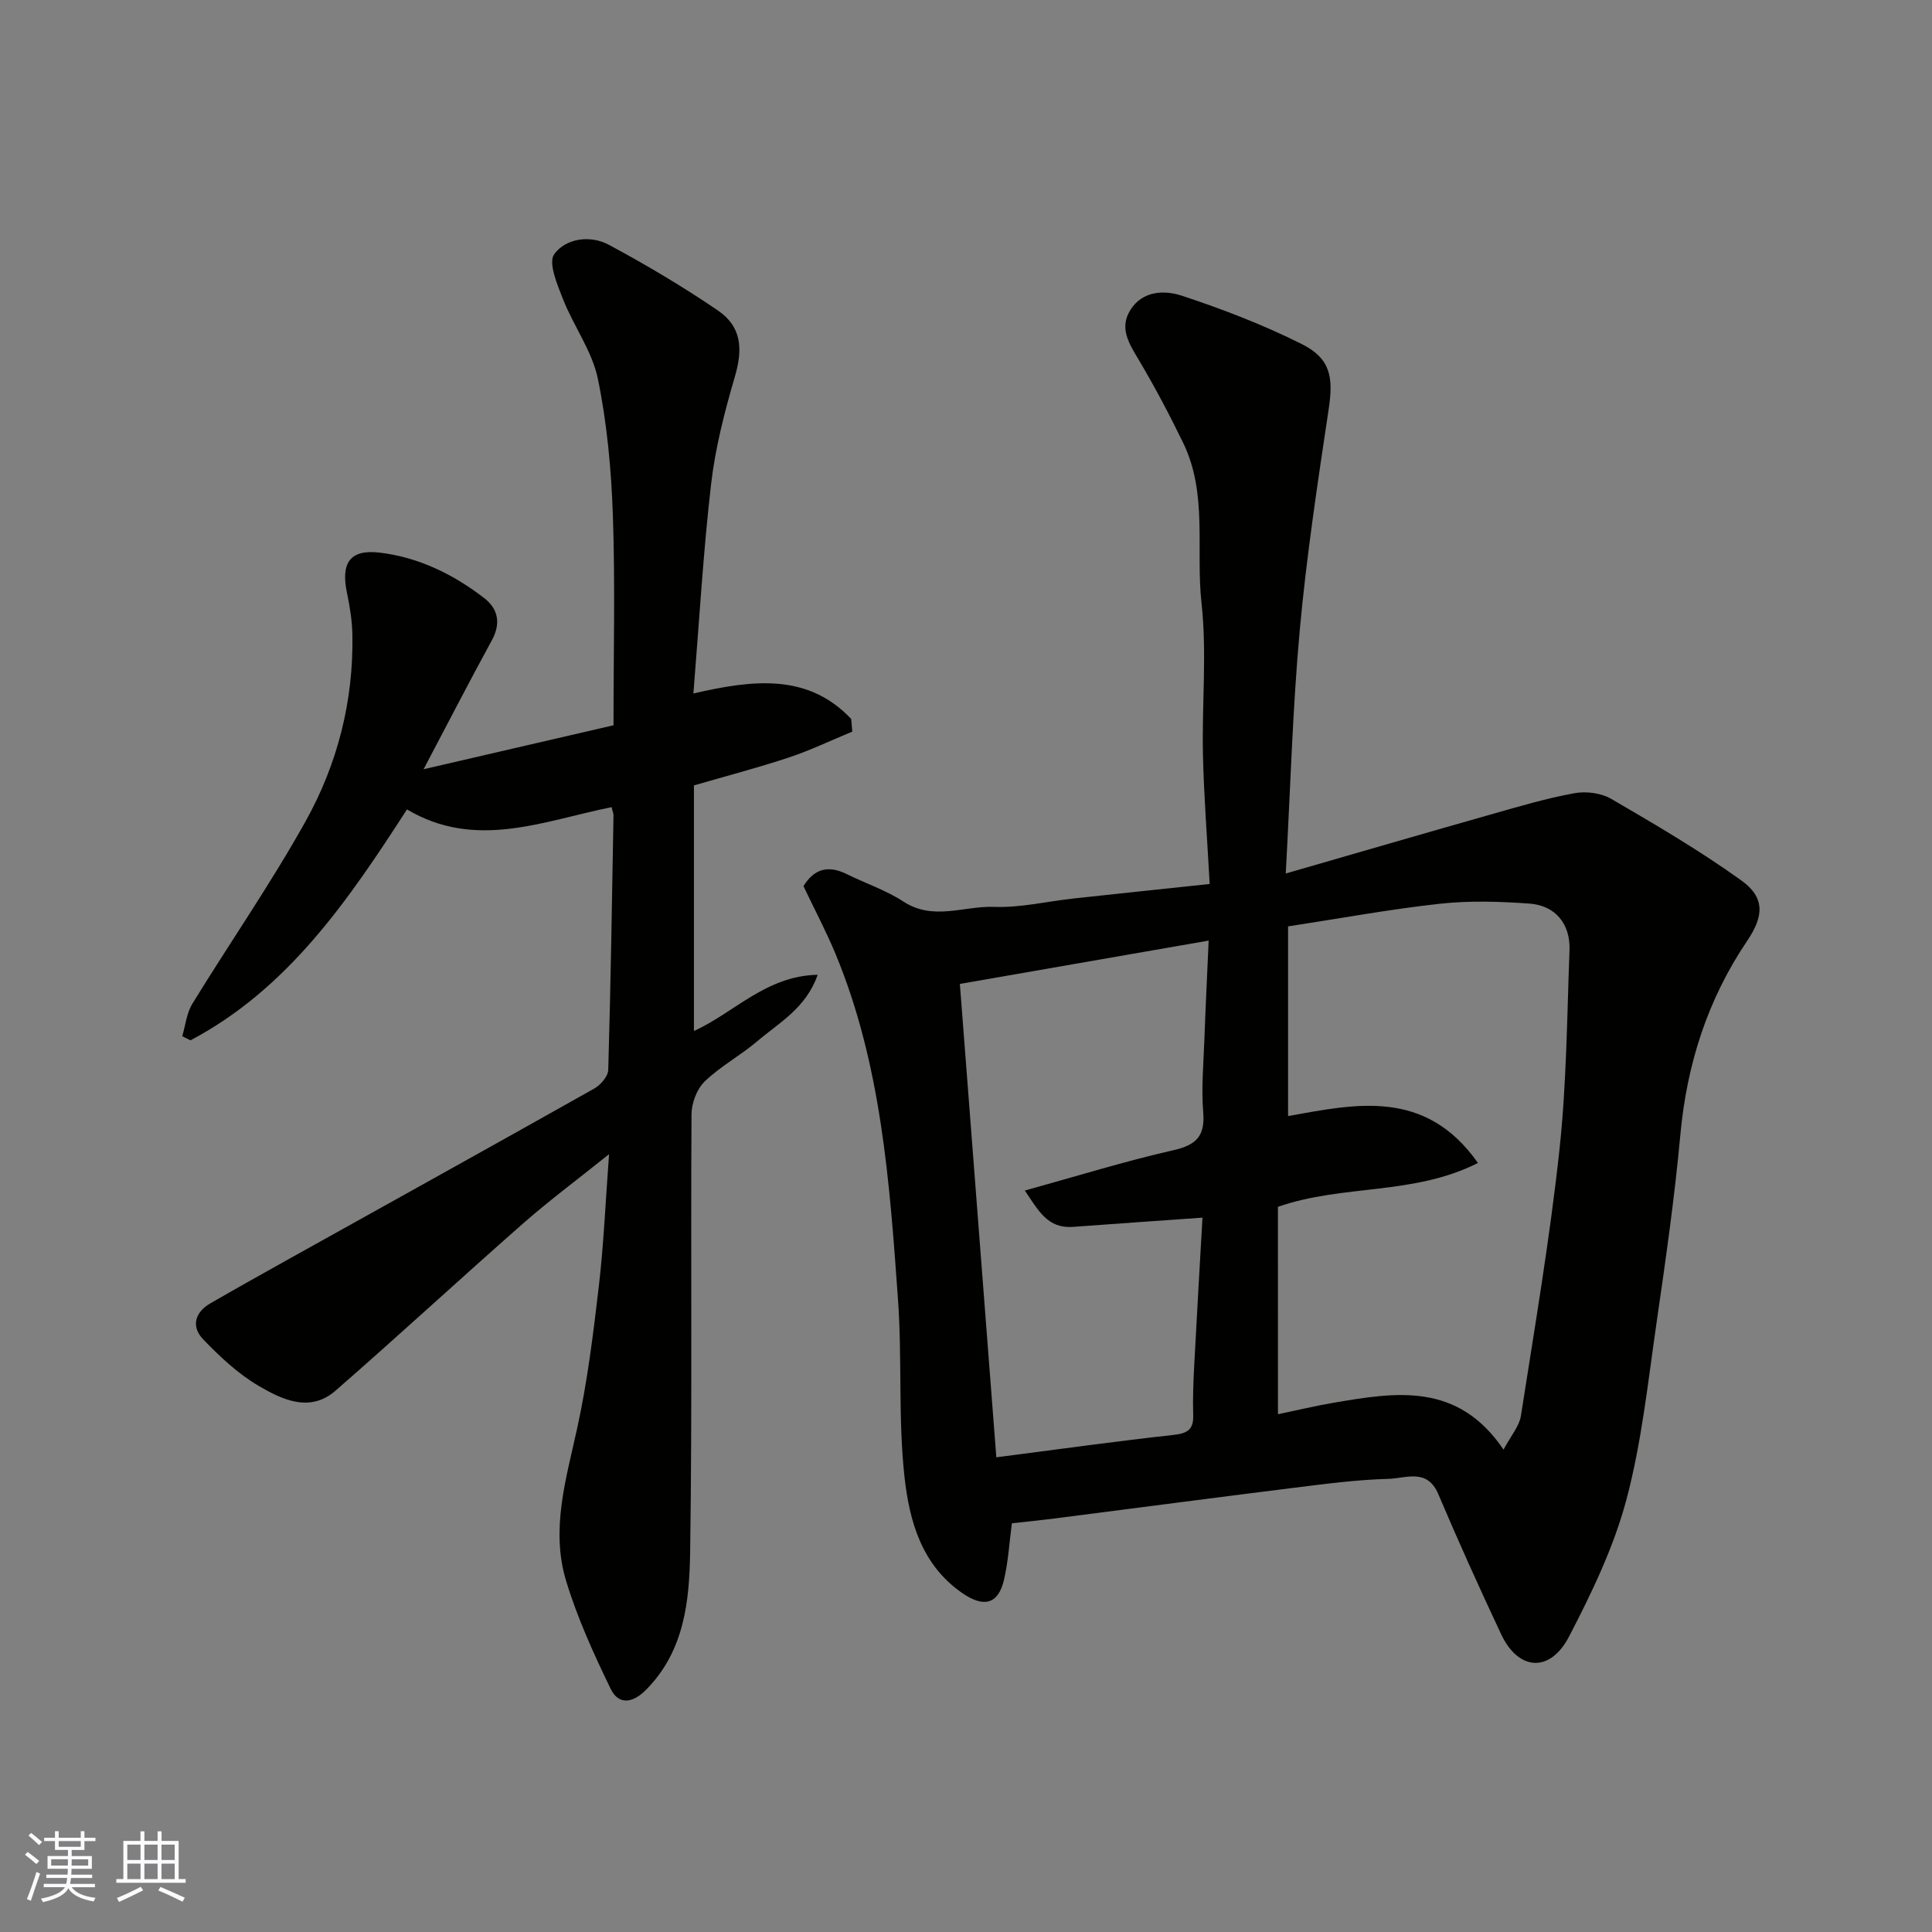
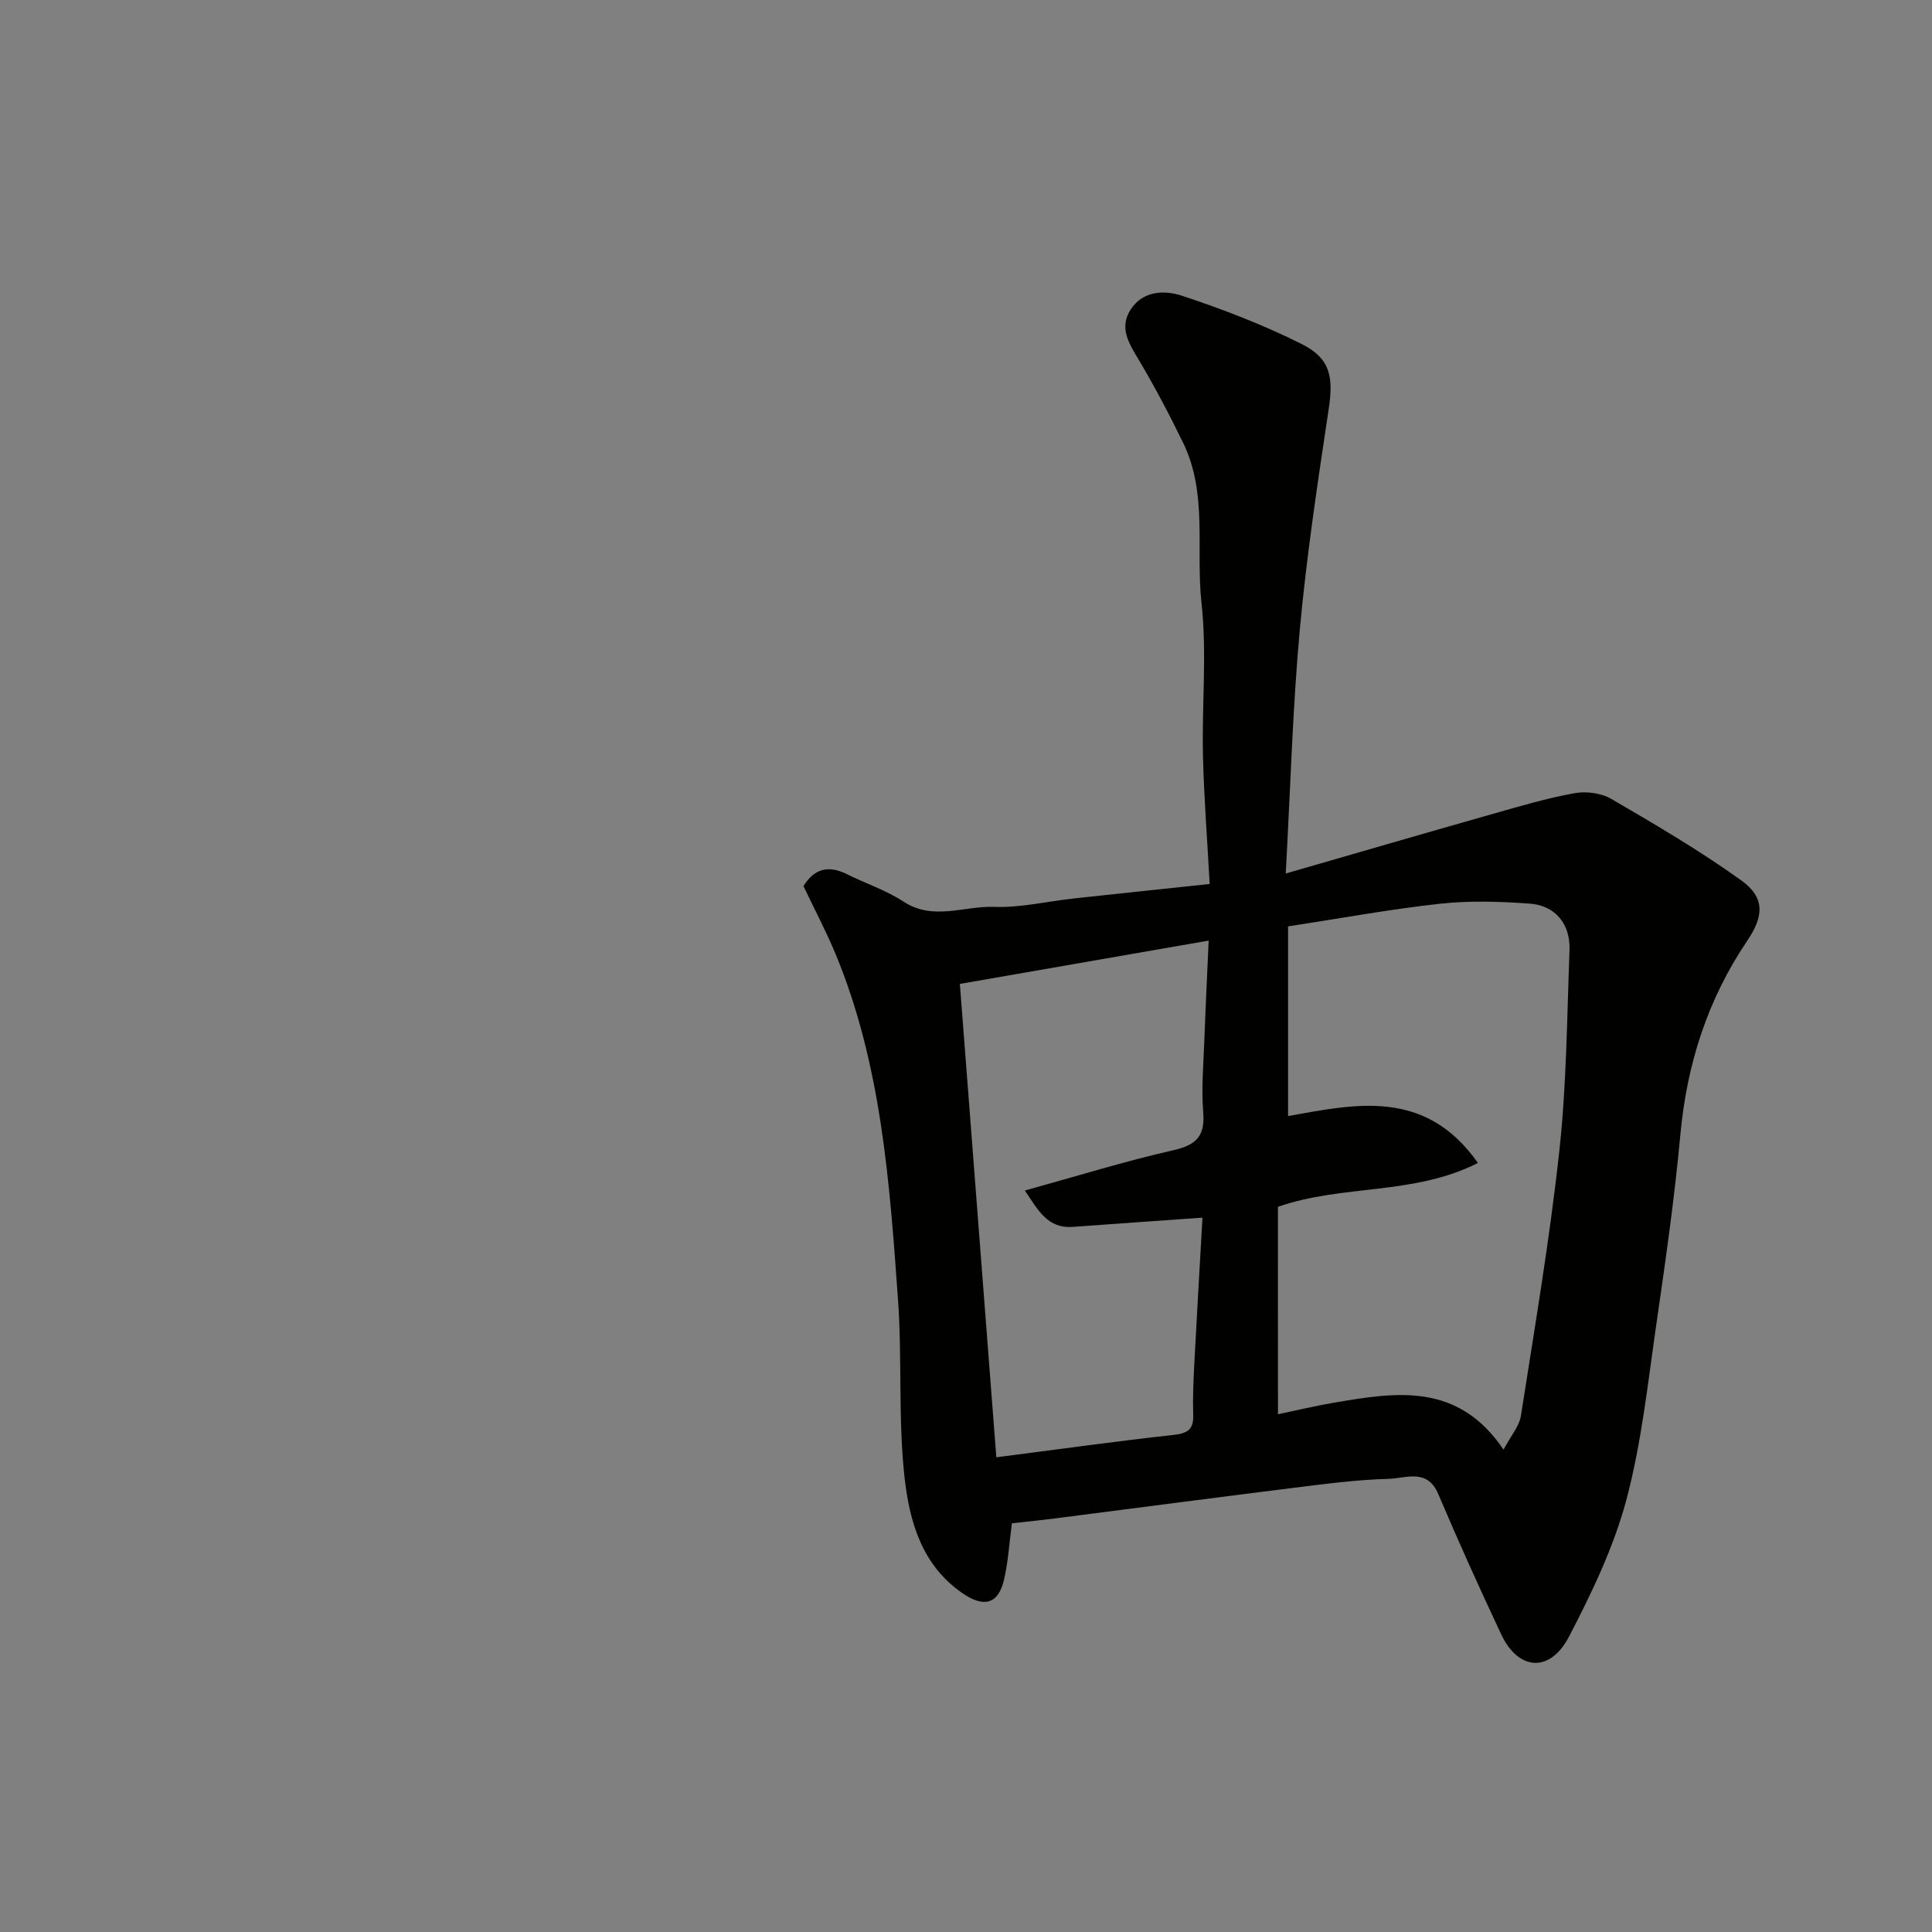
<svg xmlns="http://www.w3.org/2000/svg" enable-background="new 0 0 400 400" viewBox="0 0 400 400">
  <rect x="0" y="0" width="400" height="400" fill="#808080" stroke="none" />
  <path d="m166.35 183.47c2.26-3.7 5.22-4.34 8.93-2.51 3.92 1.94 8.17 3.35 11.8 5.72 6.14 4.01 12.5.85 18.7 1.08 5.5.21 11.06-1.15 16.6-1.75 9.09-.99 18.19-1.94 28.07-2.99-.5-9.25-1.19-17.97-1.39-26.71-.24-10.49.84-21.1-.3-31.47-1.22-11.04 1.32-22.58-3.78-33.11-2.84-5.86-5.89-11.63-9.21-17.22-1.99-3.36-4.12-6.56-1.72-10.36 2.54-4.01 7.07-4.1 10.63-2.93 8.46 2.79 16.85 6.02 24.81 10 5.99 2.99 6.59 6.88 5.61 13.41-2.28 15.21-4.59 30.43-5.99 45.74-1.49 16.29-1.93 32.67-2.91 50.48 15.17-4.38 28.97-8.4 42.79-12.32 5.63-1.6 11.26-3.27 17-4.31 2.43-.44 5.54-.03 7.64 1.2 9.15 5.33 18.32 10.71 26.9 16.87 4.9 3.52 4.68 7.36 1.22 12.48-8.22 12.15-12.51 25.57-13.85 40.18-1.2 13.04-3.06 26.03-4.94 38.99-1.78 12.27-3.07 24.71-6.25 36.63-2.62 9.79-7.15 19.2-11.85 28.25-3.95 7.59-10.51 7.11-14.07-.48-4.5-9.59-8.88-19.26-13.01-29.01-2.29-5.41-6.75-3.24-10.27-3.15-6.55.17-13.09 1.04-19.6 1.85-16.57 2.06-33.12 4.25-49.69 6.37-2.91.37-5.83.66-8.72.98-.53 3.97-.75 7.91-1.63 11.69-1.2 5.12-4.2 5.79-8.55 2.82-8.53-5.83-11.04-14.99-12.05-24.08-1.34-12.15-.47-24.54-1.35-36.77-1.74-24.3-3.44-48.68-12.95-71.59-1.95-4.68-4.33-9.17-6.62-13.98zm98.24 109.33c3.96-.82 7.76-1.74 11.6-2.39 12.8-2.17 25.62-4.31 35.1 9.72 1.53-2.89 3.26-4.84 3.6-7.01 2.85-18.24 5.95-36.46 7.95-54.81 1.5-13.78 1.59-27.71 2.11-41.59.2-5.43-2.93-9.25-8.27-9.64-6.16-.44-12.43-.64-18.55.03-10.34 1.13-20.59 3.03-31.45 4.69v39.27c13.91-2.48 28.4-5.81 39.31 9.71-13.39 6.77-27.94 4.38-41.41 9.08.01 14.22.01 28.46.01 42.94zm-15.63-40.7c-9.4.67-18.09 1.26-26.78 1.91-5.3.4-7.18-3.38-10-7.52 10.77-2.98 20.67-6.06 30.75-8.35 4.8-1.09 6.59-2.95 6.18-7.9-.4-4.93.06-9.94.24-14.92.24-6.71.58-13.42.89-20.58-17.62 3.07-34.29 5.97-51.51 8.97 2.52 32.67 5.03 65.38 7.55 98.01 13.04-1.68 24.82-3.33 36.64-4.63 2.92-.32 4.22-1.08 4.12-4.13-.11-3.48.04-6.97.22-10.45.52-9.99 1.11-19.99 1.7-30.41z" fill="#010100" />
-   <path d="m126.63 167.11c-14.11 2.84-28.15 8.94-42.37.47-12.22 18.93-24.64 37.13-44.82 47.81-.57-.28-1.14-.57-1.71-.85.67-2.25.9-4.77 2.09-6.71 7.75-12.64 16.24-24.86 23.45-37.79 6.59-11.82 9.93-24.86 9.69-38.57-.05-2.93-.53-5.88-1.13-8.76-1.28-6.13.6-9.02 6.74-8.3 8.03.94 15.27 4.47 21.67 9.41 2.9 2.24 3.51 5.24 1.59 8.75-4.68 8.57-9.15 17.25-14.13 26.69 13.97-3.23 27.05-6.26 39.32-9.1 0-14.96.36-29.22-.13-43.45-.33-9.47-1.2-19.03-3.11-28.29-1.18-5.72-4.99-10.85-7.19-16.42-1.2-3.03-3.13-7.61-1.84-9.38 2.38-3.28 7.43-4.01 11.28-1.95 7.74 4.15 15.34 8.66 22.6 13.61 4.92 3.35 5.19 7.97 3.54 13.61-2.14 7.32-4.08 14.82-4.95 22.37-1.64 14.22-2.46 28.53-3.66 43.32 12.27-2.84 23.69-4.25 32.67 5.27.08.87.15 1.74.23 2.62-4.38 1.81-8.68 3.88-13.17 5.37-6.28 2.09-12.7 3.76-19.62 5.77v50.84c8.25-3.7 14.93-11.44 25.62-11.63-2.42 6.91-7.98 9.91-12.51 13.76-3.47 2.95-7.61 5.17-10.87 8.31-1.63 1.57-2.73 4.49-2.74 6.81-.18 30.16.16 60.32-.28 90.47-.15 10.22-1.15 20.67-9.17 28.72-2.79 2.8-5.66 3.11-7.28-.22-3.52-7.25-6.9-14.67-9.23-22.36-3.22-10.6-.04-21 2.26-31.47 2.14-9.71 3.35-19.64 4.51-29.53 1.01-8.62 1.37-17.31 2.12-27.35-6.55 5.25-12.39 9.59-17.84 14.38-13.01 11.43-25.73 23.2-38.79 34.58-5.32 4.64-11.1 1.84-15.97-1.02-4.24-2.49-7.99-6.03-11.44-9.61-2.5-2.6-1.76-5.57 1.5-7.45 5.23-3.02 10.5-5.97 15.77-8.91 21.24-11.84 42.52-23.63 63.71-35.56 1.31-.74 2.85-2.52 2.89-3.85.51-17.59.78-35.19 1.09-52.79-.05-.46-.25-.94-.39-1.62z" fill="#010100" />
  <g fill="#fbfafc">
-     <path d="m5.17 384 .55-.58c.85.61 1.65 1.24 2.4 1.87l-.59.64c-.83-.73-1.62-1.37-2.36-1.93m1.22 9.53-.82-.34c.71-1.76 1.37-3.64 1.98-5.63.24.13.5.25.76.36-.6 1.67-1.24 3.54-1.92 5.61m-.5-13.5.57-.54c.56.44 1.31 1.06 2.26 1.87l-.64.64c-.68-.66-1.41-1.32-2.19-1.97m3.25.46h2.24v-1.36h.77v1.36h4.57v-1.36h.76v1.36h2.28v.69h-2.28v1.84h-2.64v1.26h4.18v2.64h-4.21c0 .45-.02.86-.05 1.21h4.32v.69h-4.38c-.04.34-.1.75-.19 1.22h5.15v.69h-4.82c.87 1.19 2.51 1.92 4.93 2.19-.17.31-.3.57-.37.76-2.77-.49-4.52-1.41-5.26-2.76-.56 1.26-2.3 2.23-5.24 2.9-.12-.24-.26-.48-.43-.72 2.73-.55 4.38-1.34 4.96-2.38h-4.38v-.69h4.65c.1-.38.17-.79.21-1.22h-4.32v-.69h4.4c.03-.34.05-.75.05-1.21h-4.2v-2.64h4.23v-1.26h-2.69v-1.84h-2.24zm1.46 4.46v1.29h3.45c.01-.4.02-.57.01-.53v-.32-.45h-3.46zm1.55-2.59h4.57v-1.19h-4.57zm6.11 2.59h-3.42v.77c-.01.19-.01.37-.02.53h3.44z" />
-     <path d="m32.63 379.16h.82v1.98h3.54v7.89h1.45v.78h-14.36v-.78h1.46v-7.89h3.54v-1.98h.82v1.98h2.73zm-3.49 11.48.5.73c-1.61.82-3.28 1.63-5 2.41-.13-.27-.28-.55-.44-.82 1.75-.72 3.4-1.49 4.94-2.32m-2.78-5.55h2.73v-3.18h-2.73zm0 3.95h2.73v-3.2h-2.73zm3.54-3.95h2.73v-3.18h-2.73zm0 3.95h2.73v-3.2h-2.73zm7.89 4.68c-1.84-.92-3.51-1.7-5.02-2.32l.45-.73c1.89.8 3.57 1.55 5.04 2.23zm-1.62-11.81h-2.73v3.18h2.73zm-2.73 7.13h2.73v-3.2h-2.73z" />
-   </g>
+     </g>
</svg>